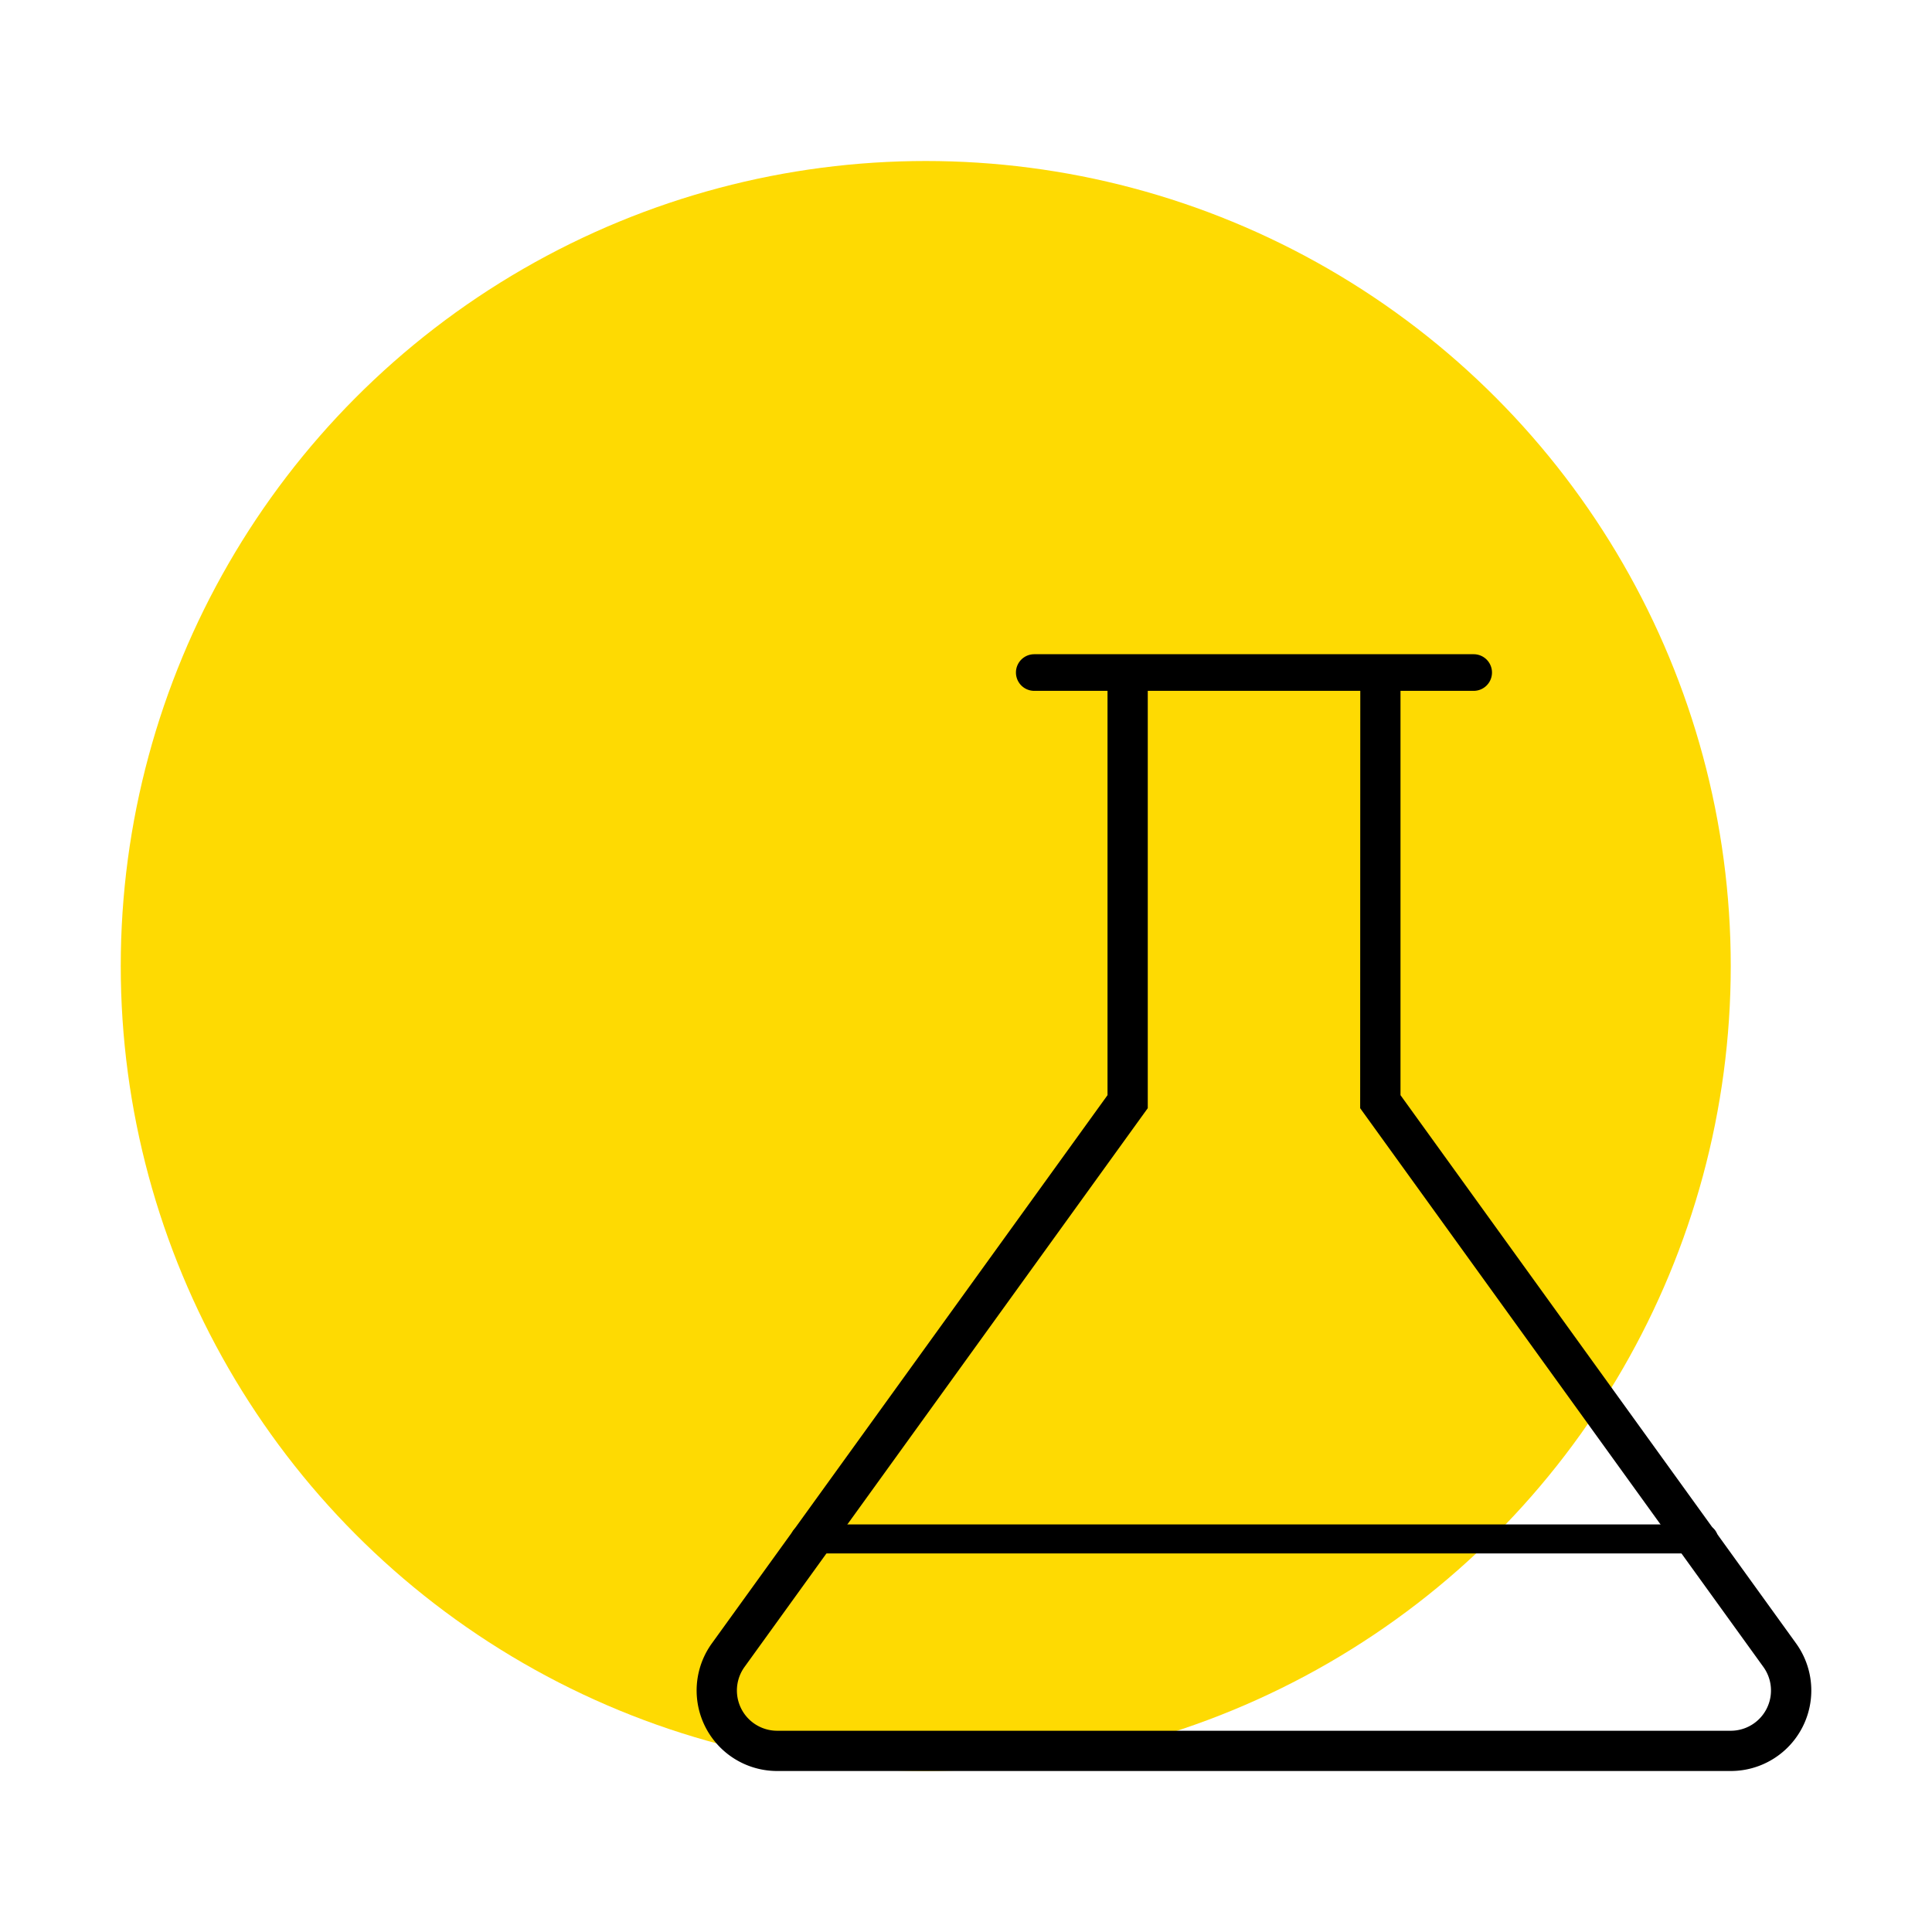
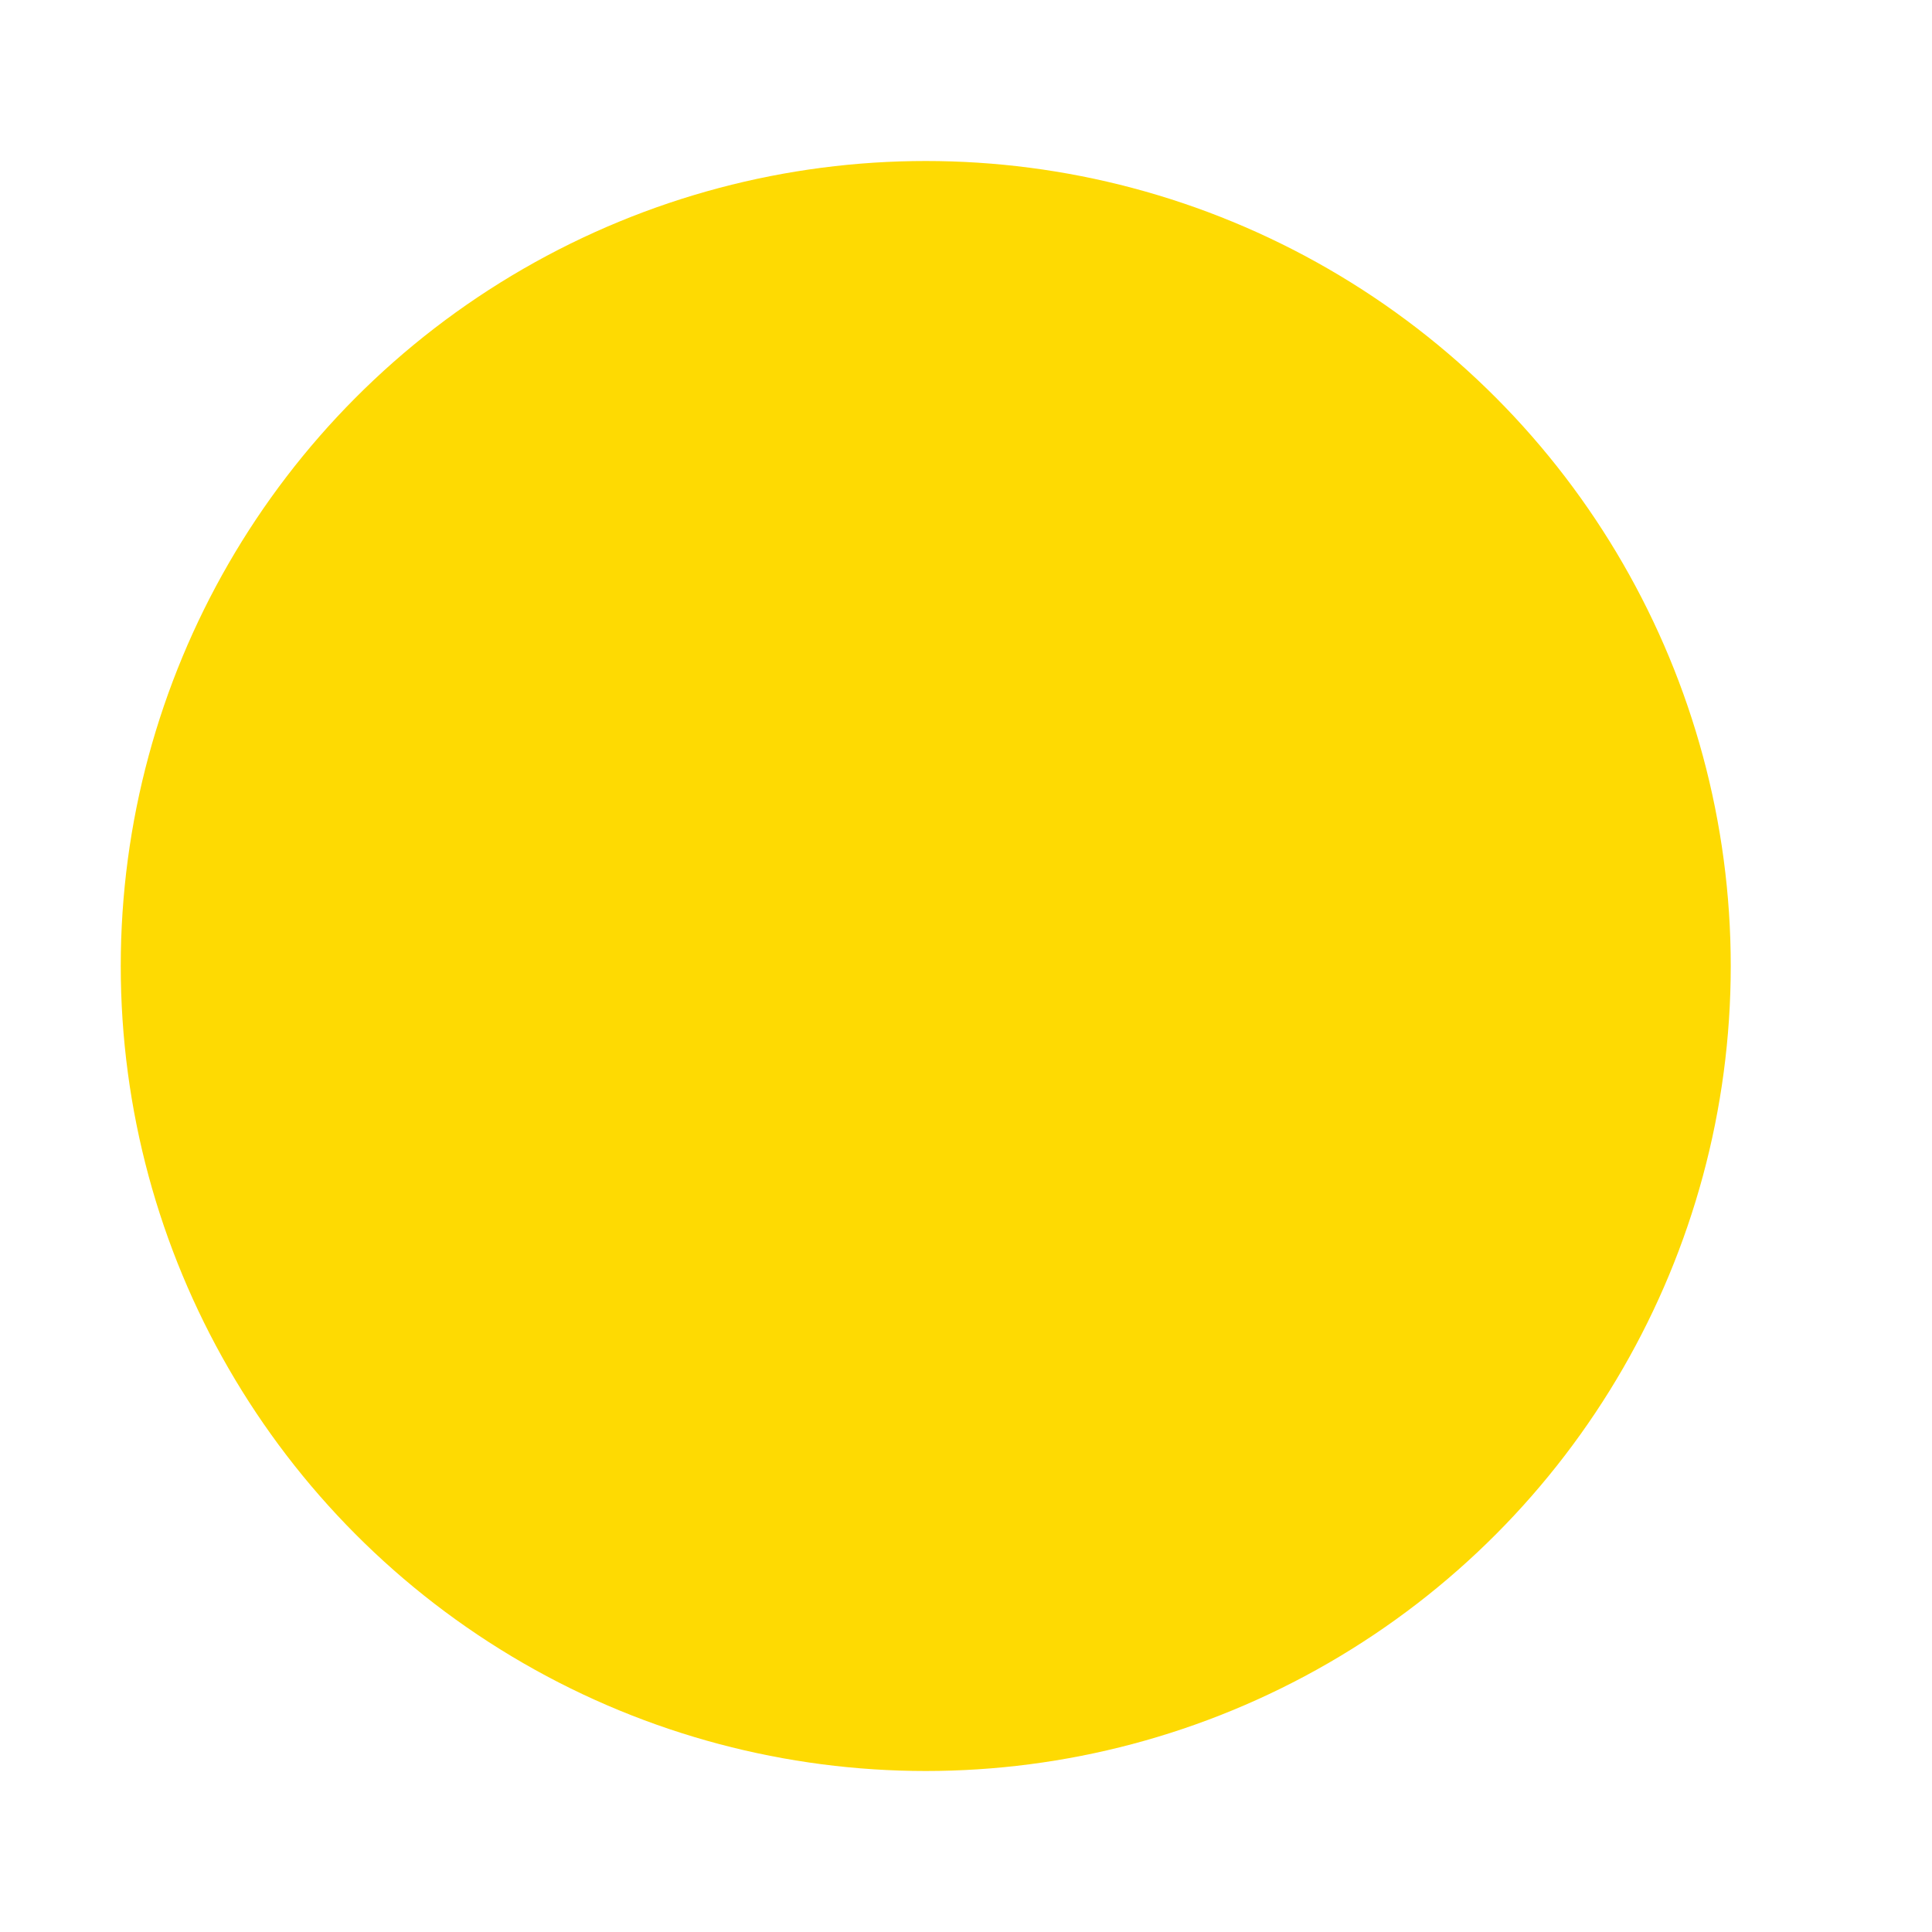
<svg xmlns="http://www.w3.org/2000/svg" width="48" height="48" viewBox="0 0 48 48">
  <defs>
    <clipPath id="clip-path">
      <rect id="Rectangle_53" data-name="Rectangle 53" width="48" height="48" transform="translate(796 541)" fill="#fff" />
    </clipPath>
  </defs>
  <g id="experimentos-mobile" transform="translate(-796 -541)" clip-path="url(#clip-path)">
    <g id="Group_12" data-name="Group 12" transform="translate(2)">
      <circle id="Ellipse_4" data-name="Ellipse 4" cx="20" cy="20" r="20" transform="translate(797 545)" fill="#feda02" />
      <g id="experimentos_icon" transform="translate(811.304 556.27)">
-         <path id="Path_10" data-name="Path 10" d="M8.392.984a.455.455,0,0,0,0,.91h1.82V11.939L.383,25.558A2,2,0,0,0,2.006,28.73H25.695a2,2,0,0,0,1.623-3.172L17.491,11.939V1.894h1.818a.455.455,0,1,0,0-.91Zm8.1.91H11.212V12.262l-.189.262L1.194,26.144a1,1,0,0,0,.811,1.586H25.695a1,1,0,0,0,.811-1.586L16.678,12.525l-.189-.262Z" transform="translate(0 0)" fill-rule="evenodd" />
-         <path id="Path_11" data-name="Path 11" d="M25.763,26.562a.36.36,0,0,1-.36.36H3.064a.361.361,0,0,1,0-.721H25.406a.36.36,0,0,1,.358.361Z" transform="translate(-0.385 -3.597)" fill-rule="evenodd" />
-       </g>
+         </g>
    </g>
  </g>
</svg>